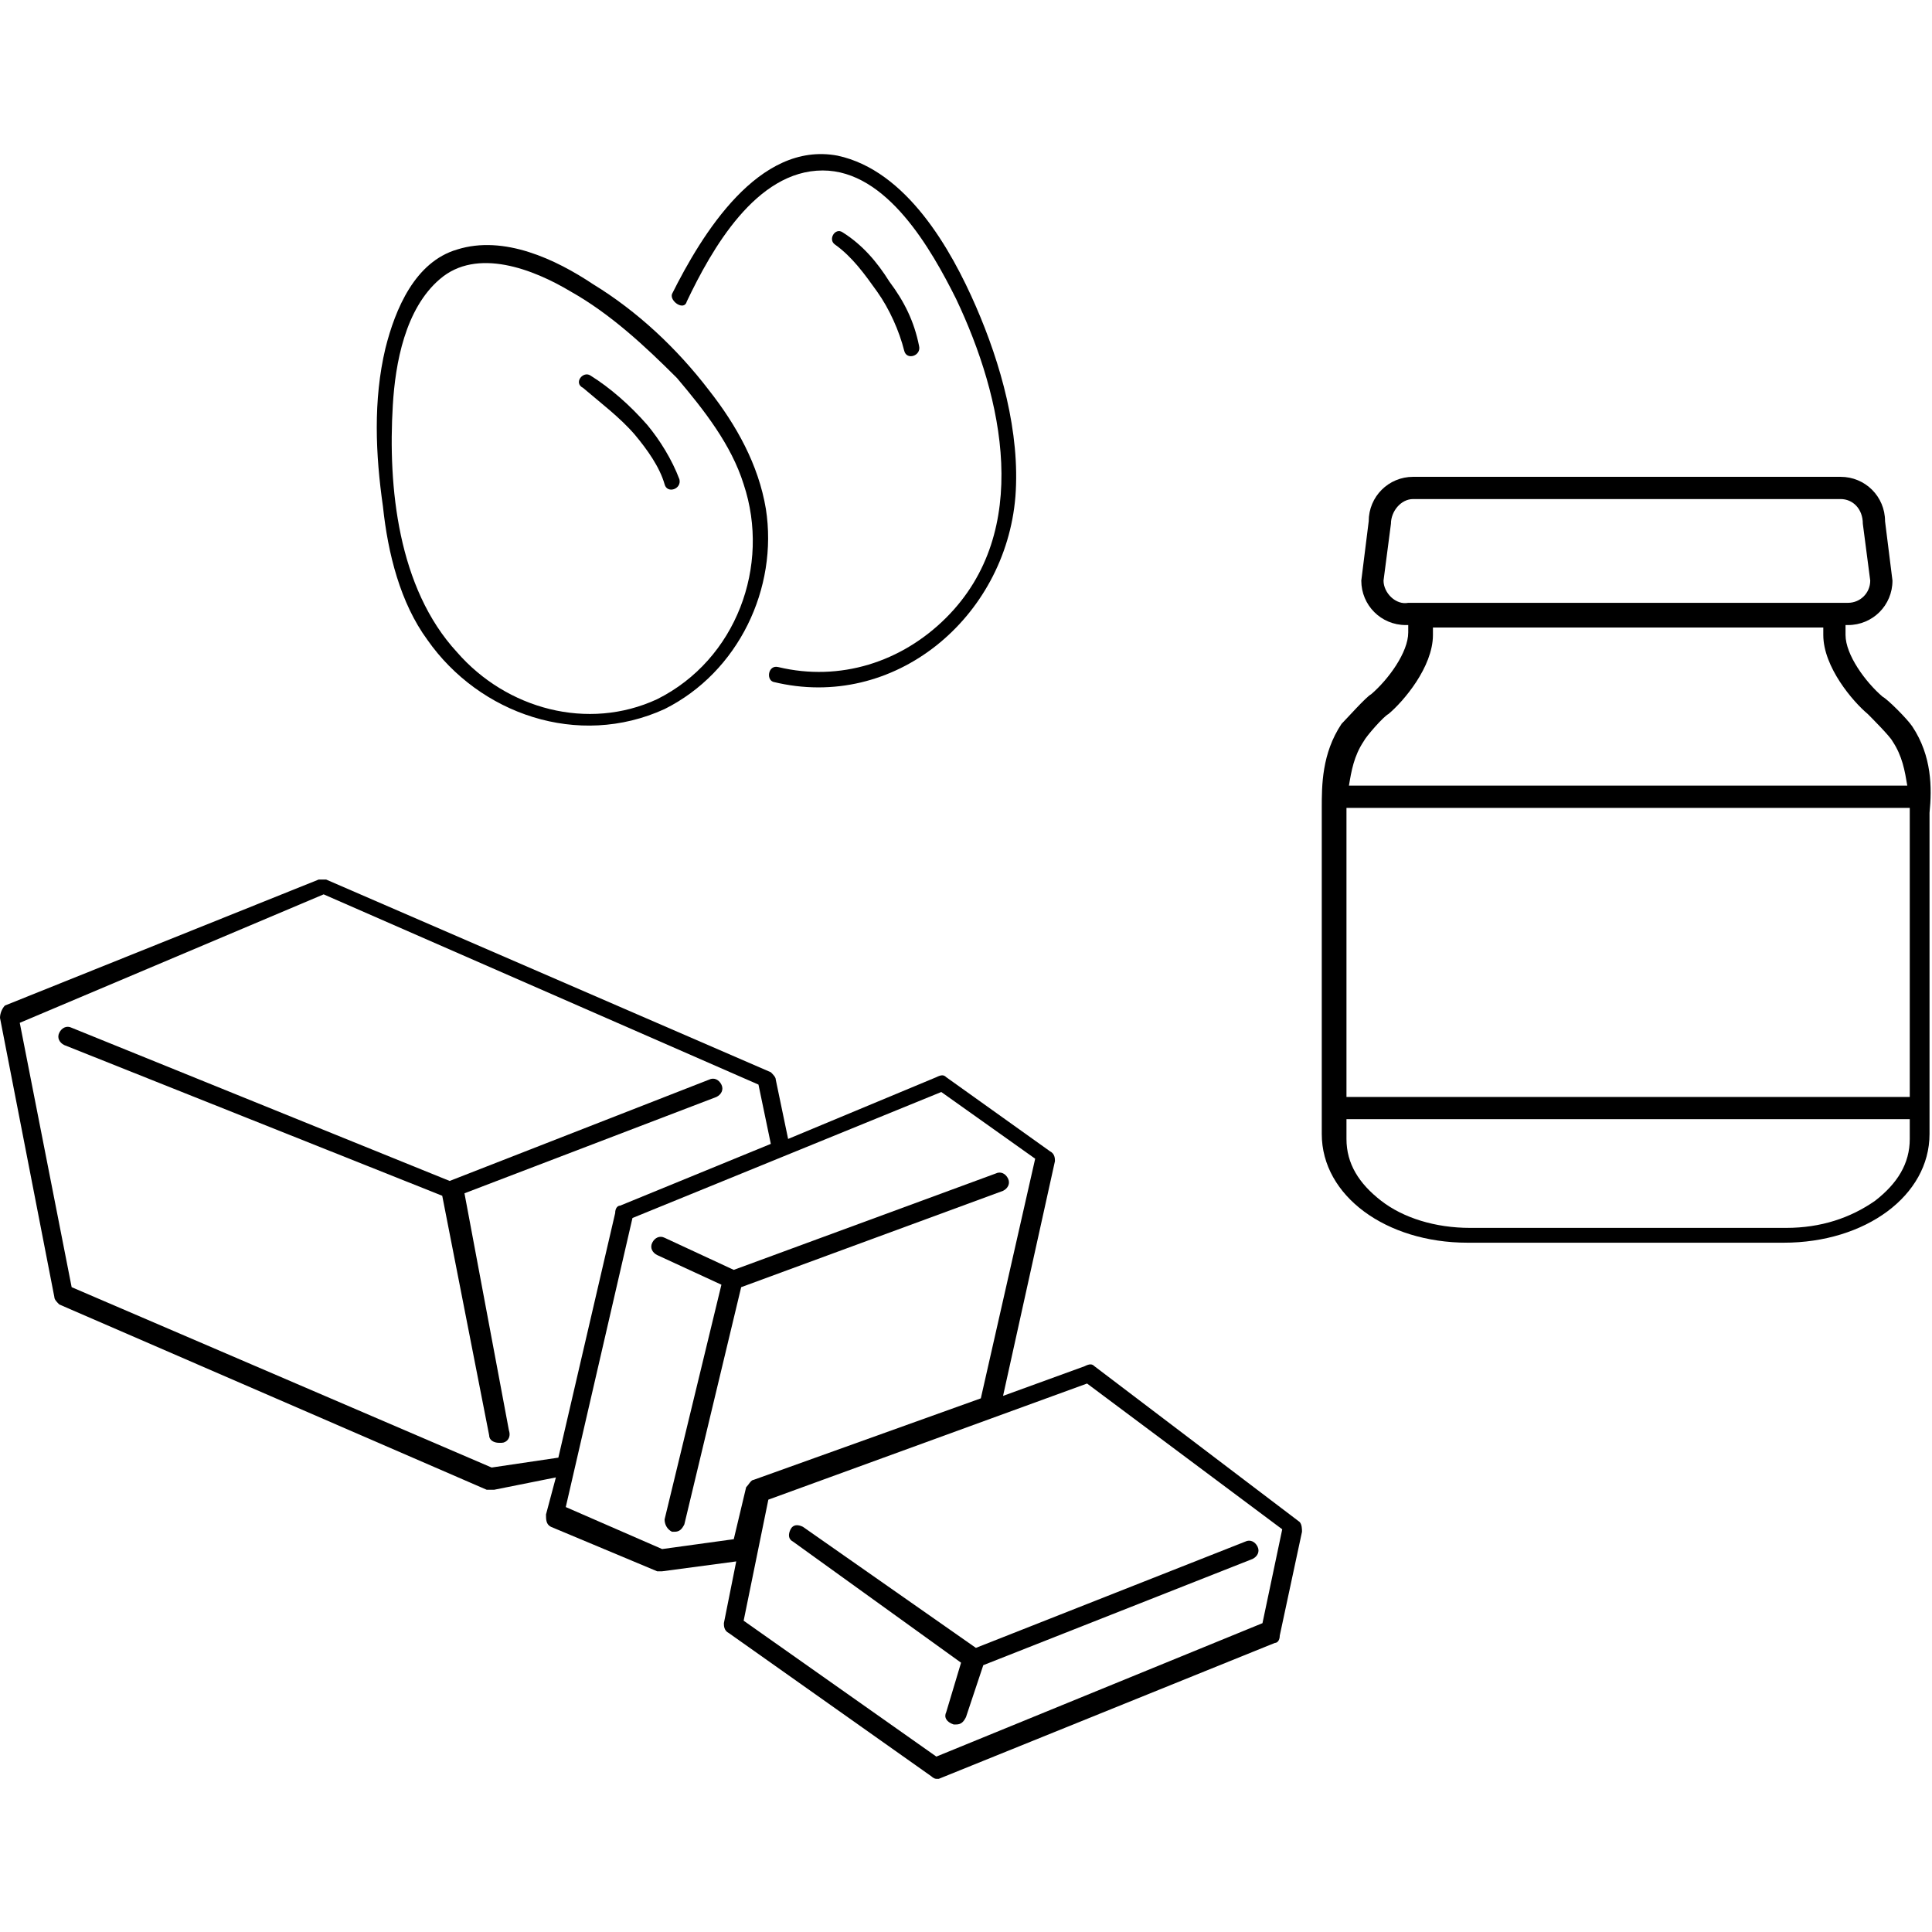
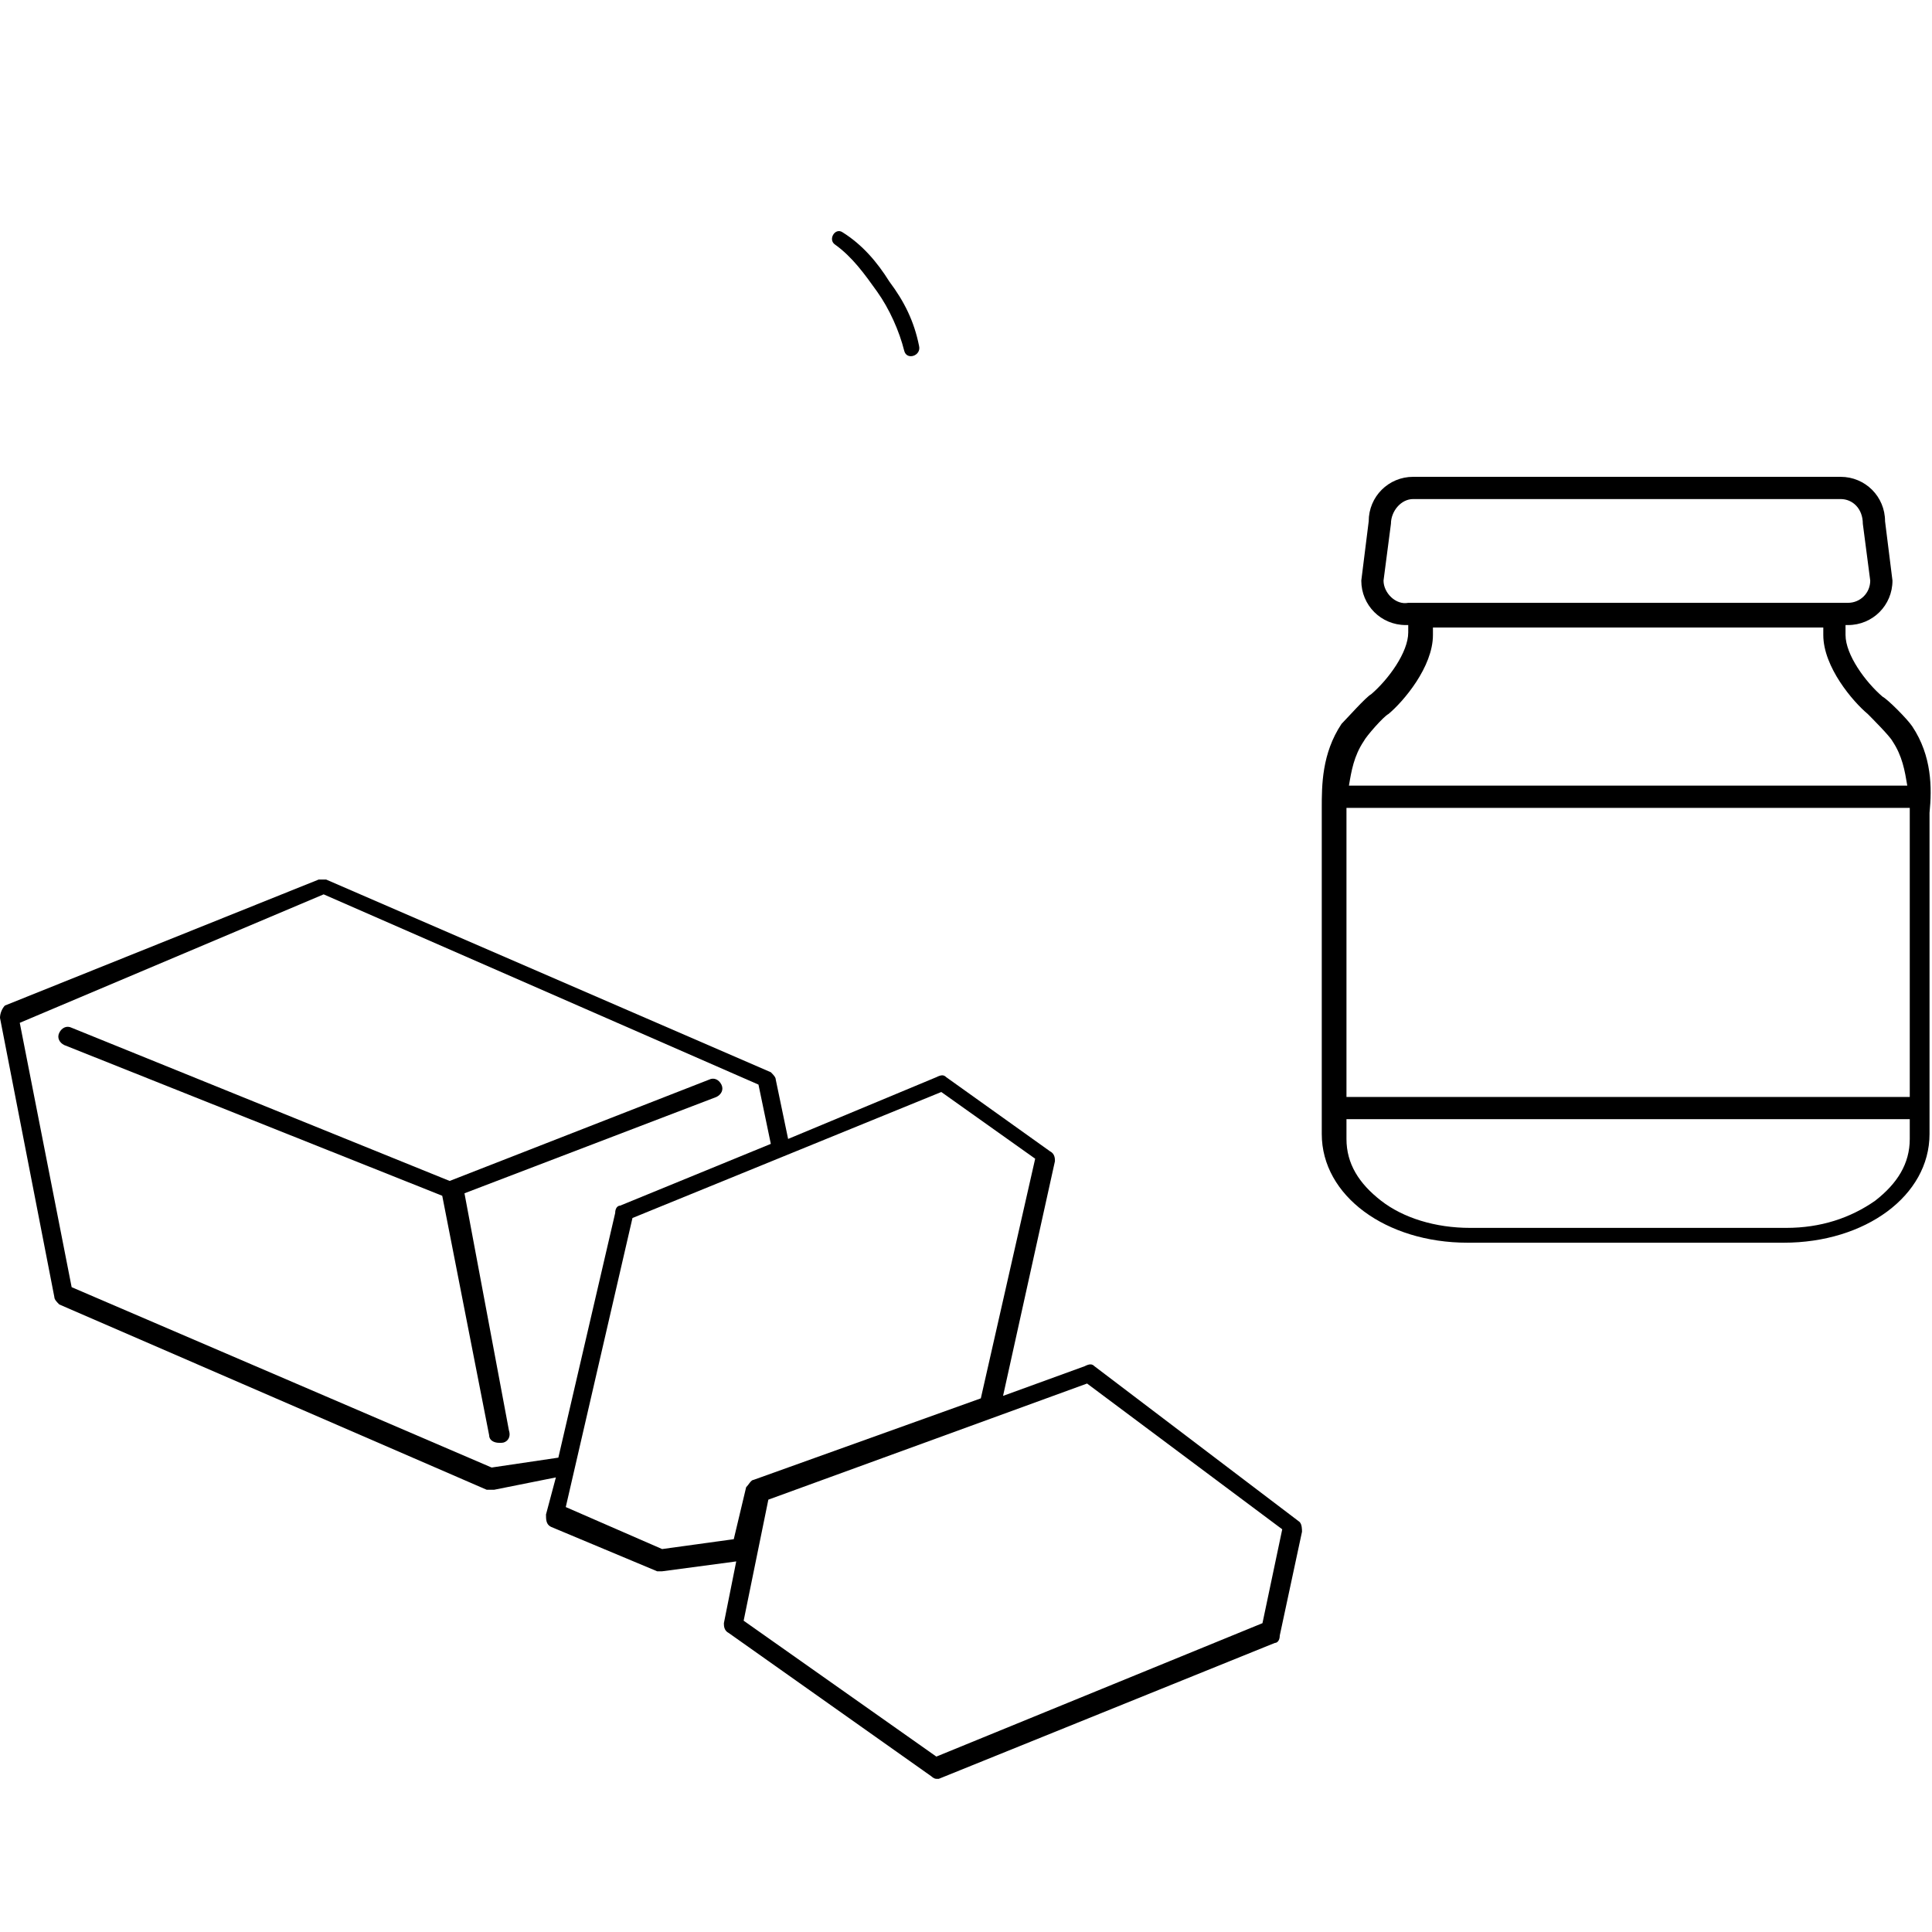
<svg xmlns="http://www.w3.org/2000/svg" version="1.1" id="Calque_1" x="0px" y="0px" viewBox="0 0 78.2 78.2" style="enable-background:new 0 0 78.2 78.2;" xml:space="preserve">
  <g>
-     <path d="M27.8,12.2c1-2.1,2.8-5.3,5.5-5.3c2.6,0,4.4,3.2,5.4,5.2c1.9,4,3.1,9.4-0.4,12.9c-1.8,1.8-4.3,2.6-6.8,2   c-0.4-0.1-0.5,0.5-0.2,0.6c4.9,1.2,9.4-2.6,9.8-7.5c0.2-2.6-0.6-5.4-1.6-7.7c-1-2.3-2.8-5.5-5.6-6.1c-3.2-0.6-5.5,3.2-6.7,5.6   C27.1,12.2,27.7,12.6,27.8,12.2L27.8,12.2z" />
    <path d="M35.5,11.8c0.5,0.7,0.9,1.6,1.1,2.4c0.1,0.4,0.7,0.2,0.6-0.2c-0.2-1-0.6-1.8-1.2-2.6c-0.5-0.8-1.1-1.5-1.9-2   c-0.3-0.2-0.6,0.3-0.3,0.5C34.5,10.4,35,11.1,35.5,11.8L35.5,11.8z" />
-     <path d="M17.3,25.9c2.1,3,6.1,4.4,9.6,2.8c3-1.5,4.6-4.9,4.1-8.1c-0.3-1.8-1.2-3.4-2.3-4.8c-1.3-1.7-2.9-3.2-4.7-4.3   c-1.5-1-3.6-2-5.5-1.4c-1.7,0.5-2.5,2.4-2.9,4c-0.5,2.1-0.4,4.3-0.1,6.4C15.7,22.4,16.2,24.4,17.3,25.9L17.3,25.9z M15.9,16.4   c0.1-1.7,0.5-3.9,1.9-5.1c1.5-1.3,3.8-0.4,5.3,0.5c1.6,0.9,3,2.2,4.3,3.5c1.1,1.3,2.2,2.7,2.7,4.3c1.1,3.3-0.3,7.1-3.5,8.7   c-2.8,1.3-6.1,0.4-8.1-1.9C16.1,23.8,15.7,19.7,15.9,16.4z" />
-     <path d="M25.7,17.6c0.5,0.6,1,1.3,1.2,2c0.1,0.4,0.7,0.2,0.6-0.2c-0.3-0.8-0.8-1.6-1.3-2.2c-0.7-0.8-1.5-1.5-2.3-2   c-0.3-0.2-0.7,0.3-0.3,0.5C24.3,16.3,25.1,16.9,25.7,17.6z" />
    <path d="M77.4,29.4c-0.2-0.3-1-1.1-1.2-1.2c-0.7-0.6-1.5-1.7-1.5-2.5c0,0,0-0.1,0-0.2c0-0.1,0-0.1,0-0.2h0.1c1,0,1.8-0.8,1.8-1.8v0   l-0.3-2.4c0-1-0.8-1.8-1.8-1.8H57.2c-1,0-1.8,0.8-1.8,1.8l-0.3,2.4v0c0,1,0.8,1.8,1.8,1.8H57c0,0,0,0.2,0,0.2c0,0,0,0.1,0,0.1   c0,0.8-0.8,1.9-1.5,2.5c-0.2,0.1-1,1-1.2,1.2c-0.8,1.2-0.8,2.5-0.8,3.4v13.2c0,2.5,2.6,4.4,5.9,4.4h12.8c3.3,0,5.9-1.9,5.9-4.4   V32.9C78.2,31.9,78.2,30.6,77.4,29.4L77.4,29.4z M54.5,32.7h22.8c0,0,0,0.1,0,0.2v11.5H54.5V32.9C54.5,32.9,54.5,32.7,54.5,32.7z    M56,23.5l0.3-2.3v0c0-0.5,0.4-1,0.9-1h17.3c0.5,0,0.9,0.4,0.9,1v0l0.3,2.3c0,0.5-0.4,0.9-0.9,0.9H57C56.5,24.5,56,24,56,23.5   L56,23.5z M56.2,28.9c0.6-0.5,1.8-1.9,1.8-3.2c0,0,0,0,0-0.1c0-0.1,0-0.2,0-0.2h15.8c0,0,0,0.1,0,0.2c0,0.1,0,0.1,0,0.1l0,0   c0,1.3,1.2,2.7,1.8,3.2c0.1,0.1,0.9,0.9,1,1.1c0.4,0.6,0.5,1.2,0.6,1.8H54.6c0.1-0.6,0.2-1.2,0.6-1.8C55.3,29.8,56,29,56.2,28.9   L56.2,28.9z M75.9,48.6c-1,0.7-2.2,1.1-3.6,1.1H59.5c-1.4,0-2.7-0.4-3.6-1.1c-0.9-0.7-1.4-1.5-1.4-2.5v-0.8h22.8v0.8   C77.3,47.1,76.8,47.9,75.9,48.6L75.9,48.6z" />
    <path d="M29,44.4c0.2-0.1,0.3-0.3,0.2-0.5c-0.1-0.2-0.3-0.3-0.5-0.2l-10.5,4.1L2.9,41.6c-0.2-0.1-0.4,0-0.5,0.2   c-0.1,0.2,0,0.4,0.2,0.5l15.3,6.1l1.9,9.7c0,0.2,0.2,0.3,0.4,0.3c0,0,0,0,0.1,0c0.2,0,0.4-0.2,0.3-0.5l-1.8-9.6L29,44.4L29,44.4z" />
-     <path d="M40.6,48.2c0.2-0.1,0.3-0.3,0.2-0.5s-0.3-0.3-0.5-0.2l-10.6,3.9l-2.8-1.3c-0.2-0.1-0.4,0-0.5,0.2c-0.1,0.2,0,0.4,0.2,0.5   l2.6,1.2l-2.3,9.5c0,0.2,0.1,0.4,0.3,0.5c0,0,0.1,0,0.1,0c0.2,0,0.3-0.1,0.4-0.3l2.3-9.6L40.6,48.2L40.6,48.2z" />
    <path d="M44.3,55.3c-0.1-0.1-0.2-0.1-0.4,0l-3.3,1.2l2.1-9.5c0-0.1,0-0.3-0.2-0.4l-4.2-3c-0.1-0.1-0.2-0.1-0.4,0l-6,2.5l-0.5-2.4   c0-0.1-0.1-0.2-0.2-0.3l-18-7.8c-0.1,0-0.2,0-0.3,0L0.2,40.7C0.1,40.8,0,41,0,41.2l2.2,11.3c0,0.1,0.1,0.2,0.2,0.3l17.3,7.5   c0,0,0.1,0,0.2,0c0,0,0,0,0.1,0l2.5-0.5l-0.4,1.5c0,0.2,0,0.4,0.2,0.5l4.3,1.8c0,0,0.1,0,0.2,0c0,0,0,0,0,0l3-0.4l-0.5,2.5   c0,0.1,0,0.3,0.2,0.4l8.2,5.8c0,0,0.1,0.1,0.2,0.1c0,0,0.1,0,0.1,0l13.6-5.5c0.1,0,0.2-0.1,0.2-0.3l0.9-4.2c0-0.1,0-0.3-0.1-0.4   L44.3,55.3L44.3,55.3z M19.9,59.4l-17-7.3L0.8,41.4l12.3-5.2l17.6,7.7l0.5,2.4l-6.1,2.5c-0.1,0-0.2,0.1-0.2,0.3l-2.3,9.9L19.9,59.4   L19.9,59.4z M26.8,62.7l-3.9-1.7l2.7-11.7l12.5-5.1l3.8,2.7l-2.2,9.7l-9.2,3.3c-0.1,0-0.2,0.2-0.3,0.3l-0.5,2.1L26.8,62.7   L26.8,62.7z M51.1,65.7l-13.2,5.4l-7.8-5.5l1-4.9L44,56l7.9,5.9L51.1,65.7L51.1,65.7z" />
-     <path d="M32.5,61.8c-0.2-0.1-0.4-0.1-0.5,0.1c-0.1,0.2-0.1,0.4,0.1,0.5l6.8,4.9l-0.6,2c-0.1,0.2,0,0.4,0.3,0.5c0,0,0.1,0,0.1,0   c0.2,0,0.3-0.1,0.4-0.3l0.7-2.1l10.9-4.3c0.2-0.1,0.3-0.3,0.2-0.5c-0.1-0.2-0.3-0.3-0.5-0.2l-10.9,4.3L32.5,61.8L32.5,61.8z" />
  </g>
</svg>